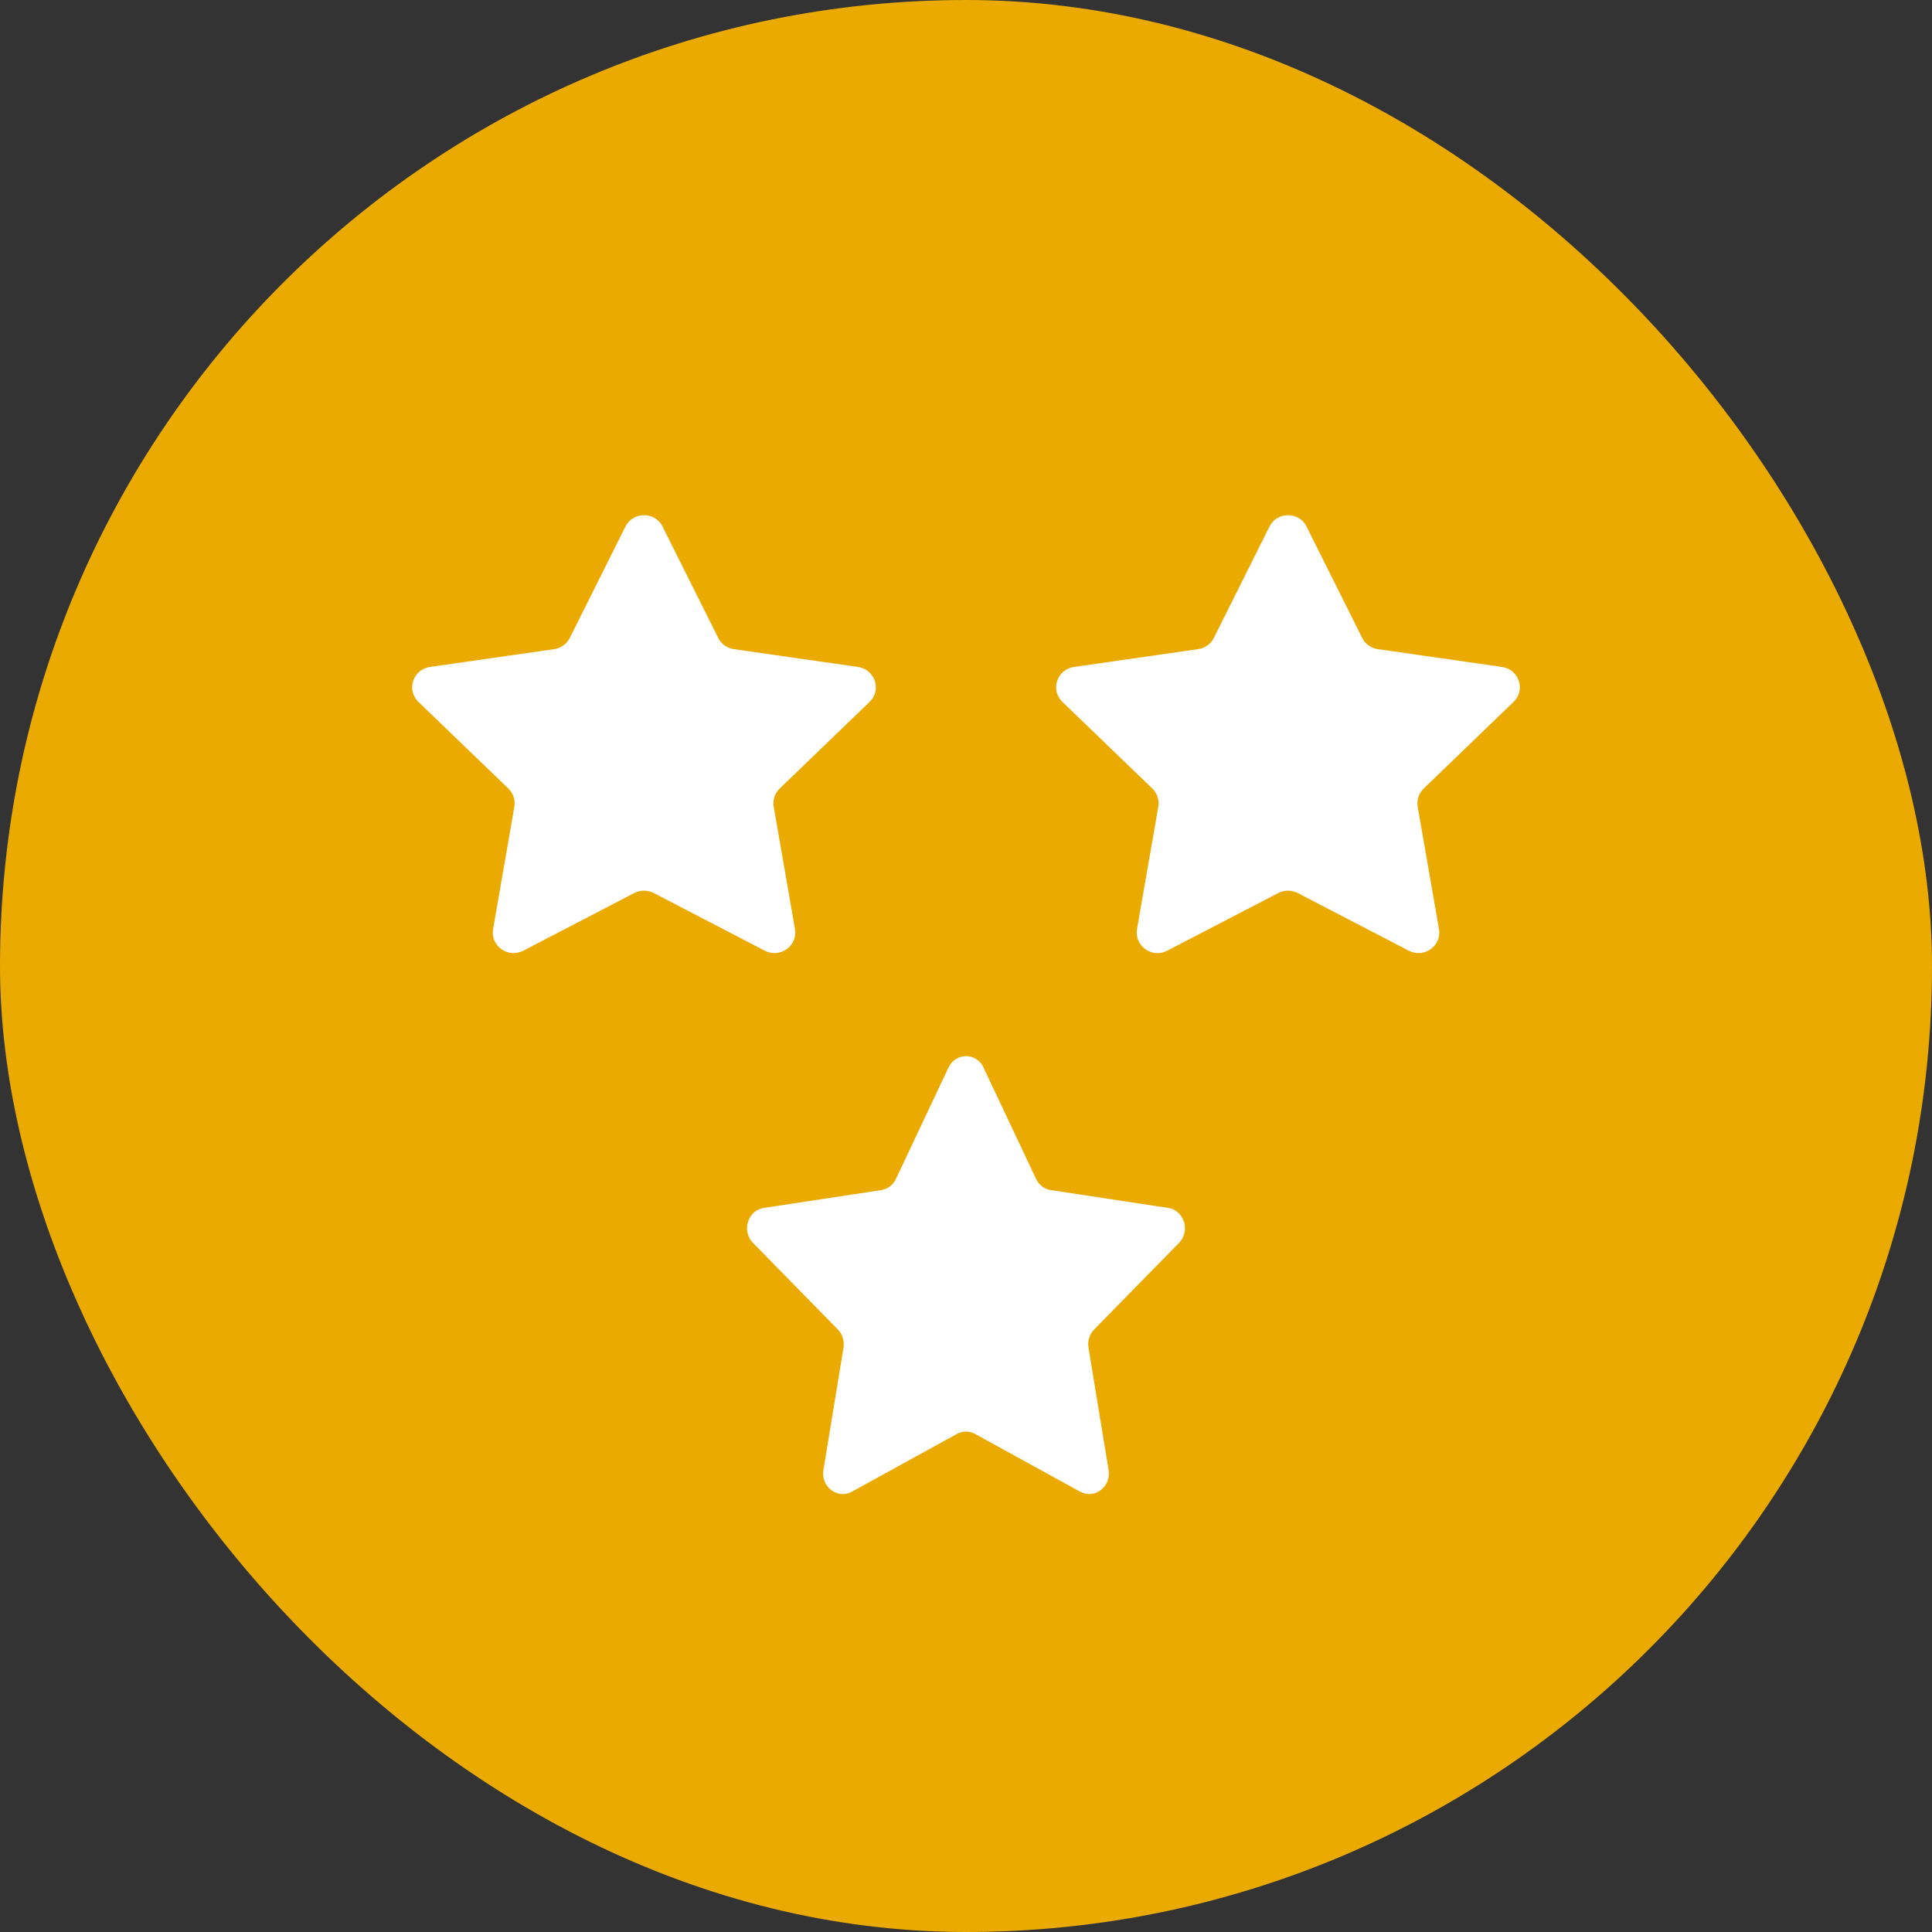
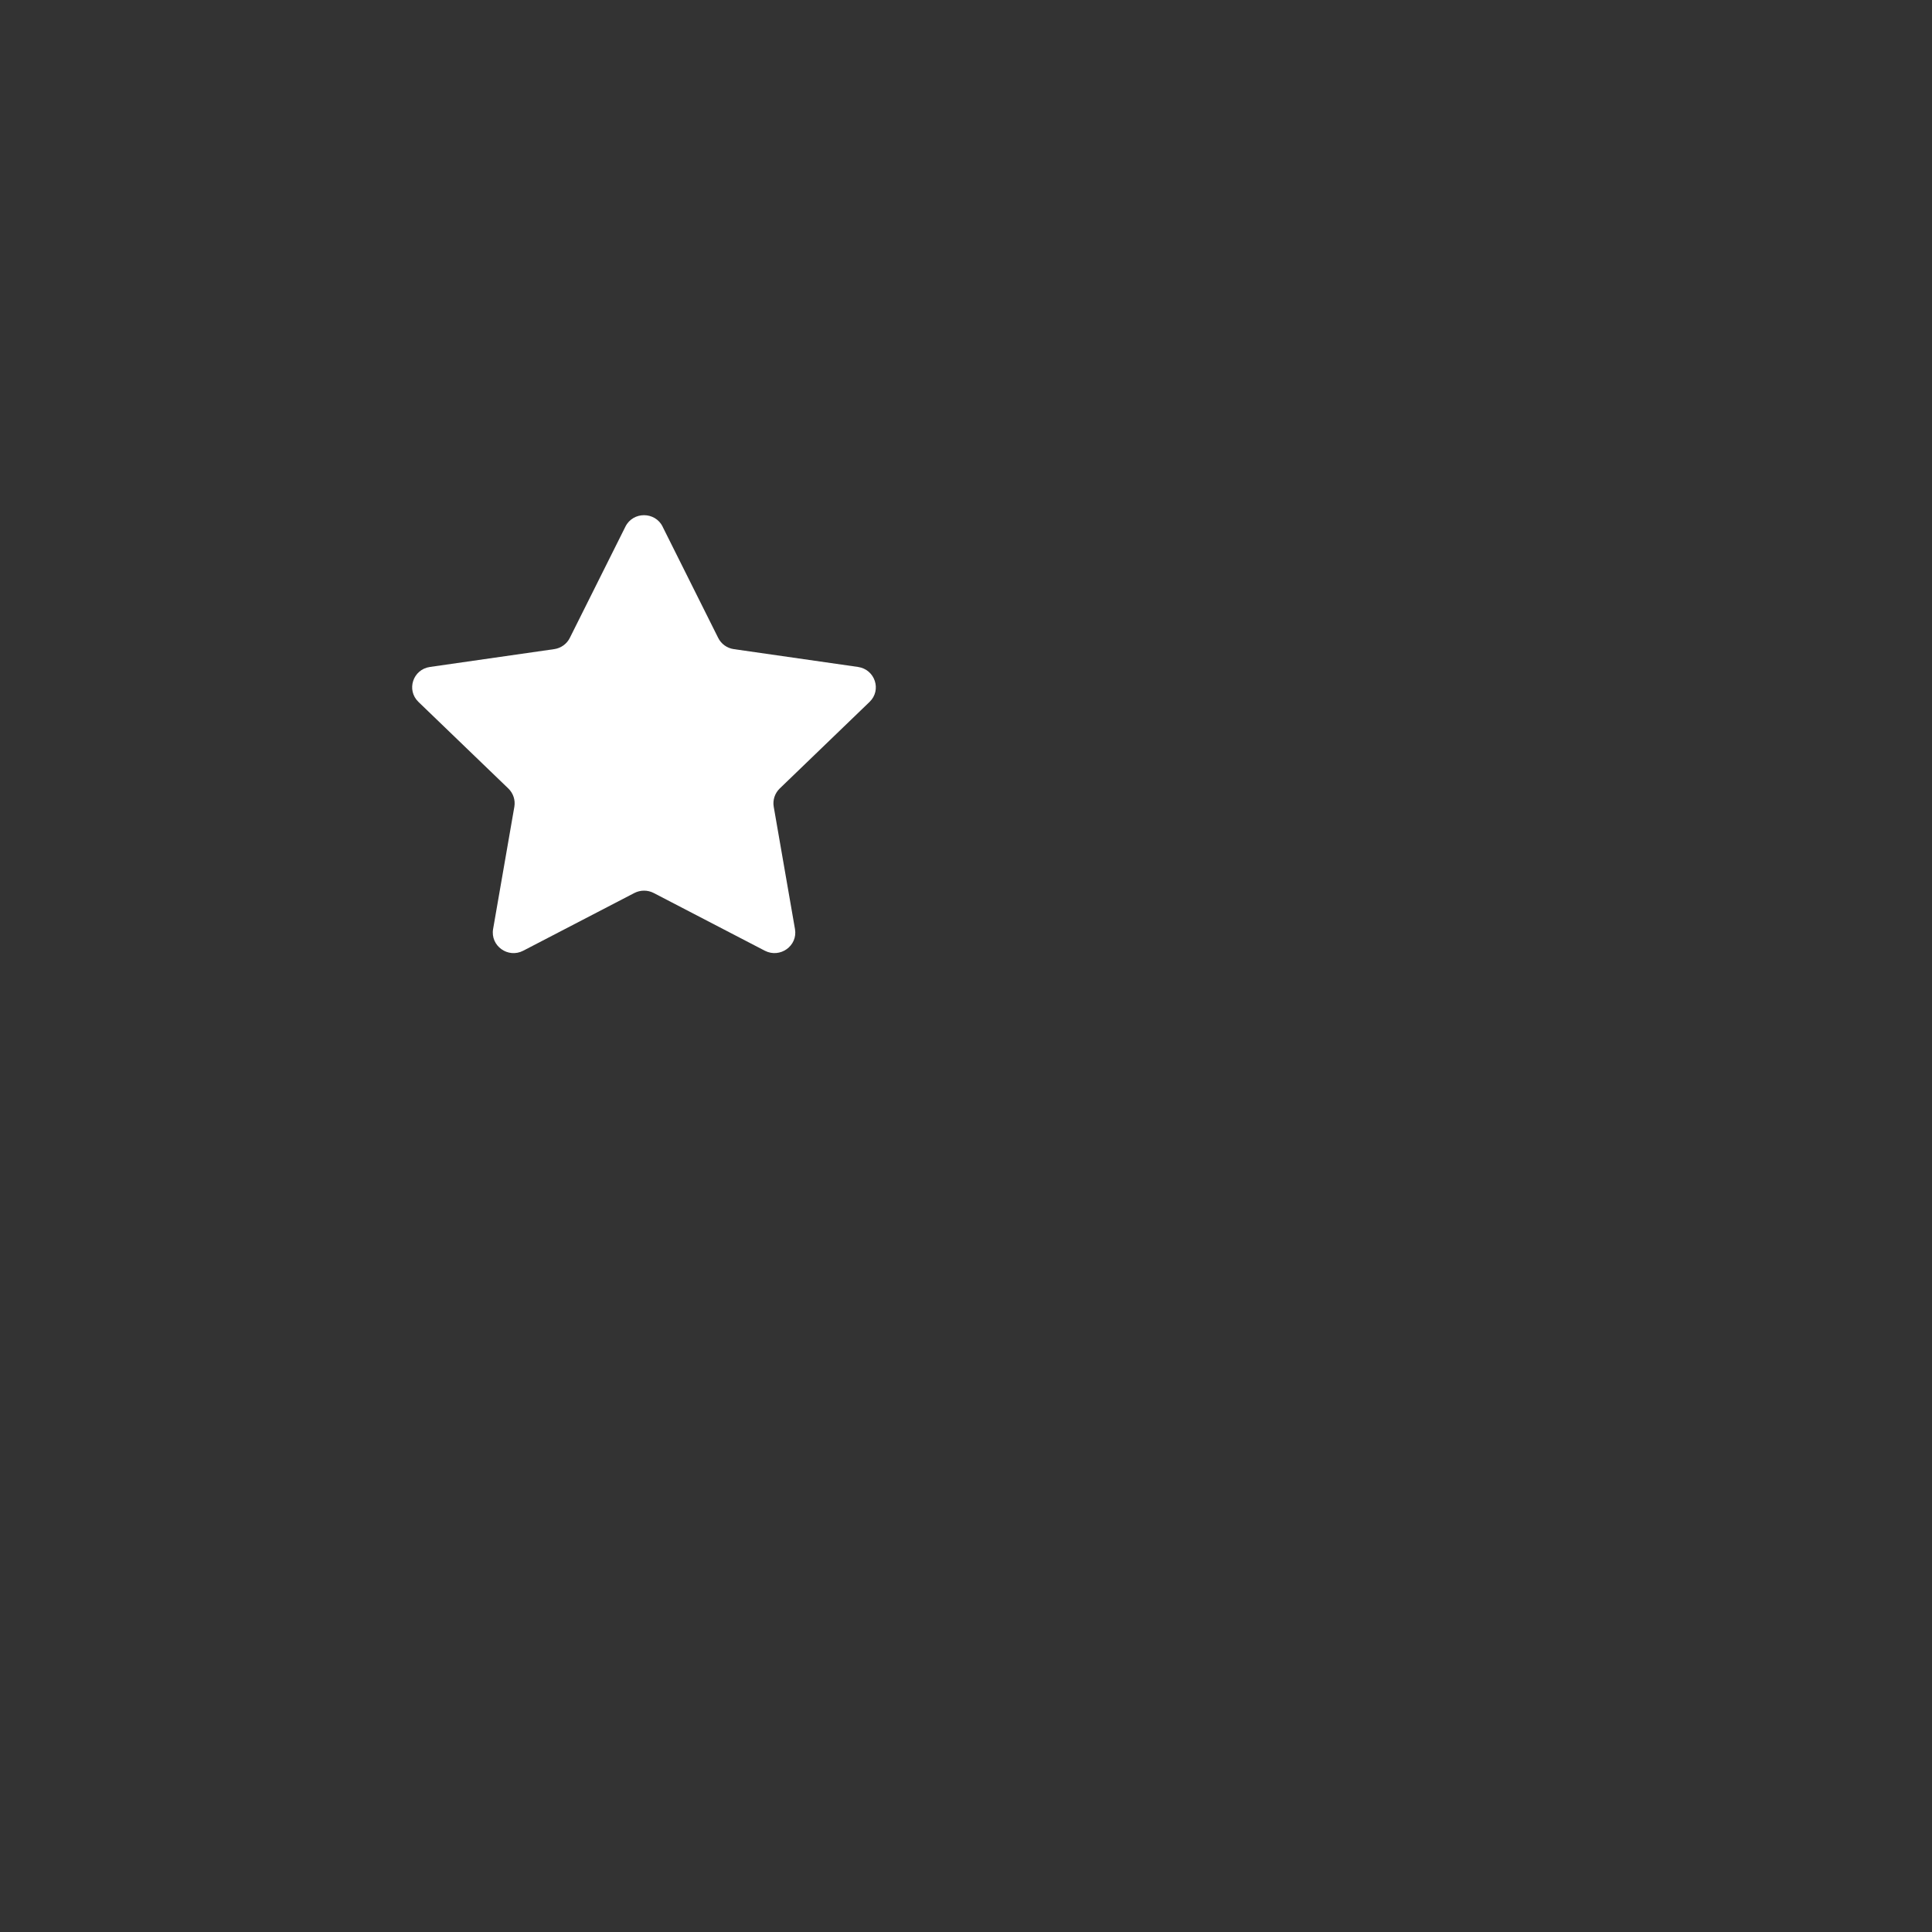
<svg xmlns="http://www.w3.org/2000/svg" width="75" height="75" viewBox="0 0 75 75" fill="none">
  <rect x="0" y="0" width="75" height="75" fill="#333333" stroke="none" />
-   <rect width="75" height="75" rx="37.5" fill="#EAAA00" />
  <path d="M25.721 20.443L27.88 24.763C27.997 24.999 28.224 25.161 28.485 25.199L33.309 25.891C33.97 25.988 34.234 26.789 33.756 27.248L30.266 30.612C30.078 30.796 29.991 31.06 30.036 31.318L30.861 36.066C30.975 36.717 30.283 37.212 29.691 36.907L25.377 34.666C25.143 34.545 24.863 34.545 24.626 34.666L20.311 36.907C19.72 37.214 19.031 36.717 19.142 36.066L19.967 31.318C20.011 31.06 19.925 30.796 19.736 30.612L16.244 27.248C15.766 26.787 16.03 25.985 16.691 25.891L21.515 25.199C21.776 25.161 22.003 24.999 22.12 24.763L24.279 20.443C24.573 19.852 25.427 19.852 25.724 20.443H25.721Z" fill="white" />
-   <path d="M38.18 41.443L40.219 45.763C40.329 45.999 40.544 46.161 40.791 46.199L45.347 46.891C45.972 46.987 46.221 47.789 45.77 48.248L42.473 51.612C42.295 51.796 42.214 52.06 42.255 52.318L43.035 57.066C43.142 57.717 42.489 58.212 41.93 57.907L37.854 55.666C37.634 55.545 37.369 55.545 37.146 55.666L33.07 57.907C32.511 58.214 31.86 57.717 31.965 57.066L32.745 52.318C32.786 52.06 32.705 51.796 32.527 51.612L29.23 48.248C28.779 47.787 29.028 46.985 29.653 46.891L34.209 46.199C34.456 46.161 34.671 45.999 34.781 45.763L36.82 41.443C37.099 40.852 37.904 40.852 38.185 41.443H38.18Z" fill="white" />
-   <path d="M50.72 20.443L52.879 24.763C52.996 24.999 53.223 25.161 53.485 25.199L58.309 25.891C58.97 25.988 59.234 26.789 58.756 27.248L55.266 30.612C55.077 30.796 54.991 31.06 55.035 31.318L55.861 36.066C55.974 36.717 55.282 37.212 54.691 36.907L50.375 34.666C50.142 34.545 49.861 34.545 49.625 34.666L45.309 36.907C44.718 37.214 44.028 36.717 44.139 36.066L44.965 31.318C45.009 31.06 44.923 30.796 44.734 30.612L41.244 27.248C40.766 26.787 41.03 25.985 41.691 25.891L46.515 25.199C46.777 25.161 47.004 24.999 47.121 24.763L49.28 20.443C49.575 19.852 50.428 19.852 50.725 20.443H50.72Z" fill="white" />
</svg>